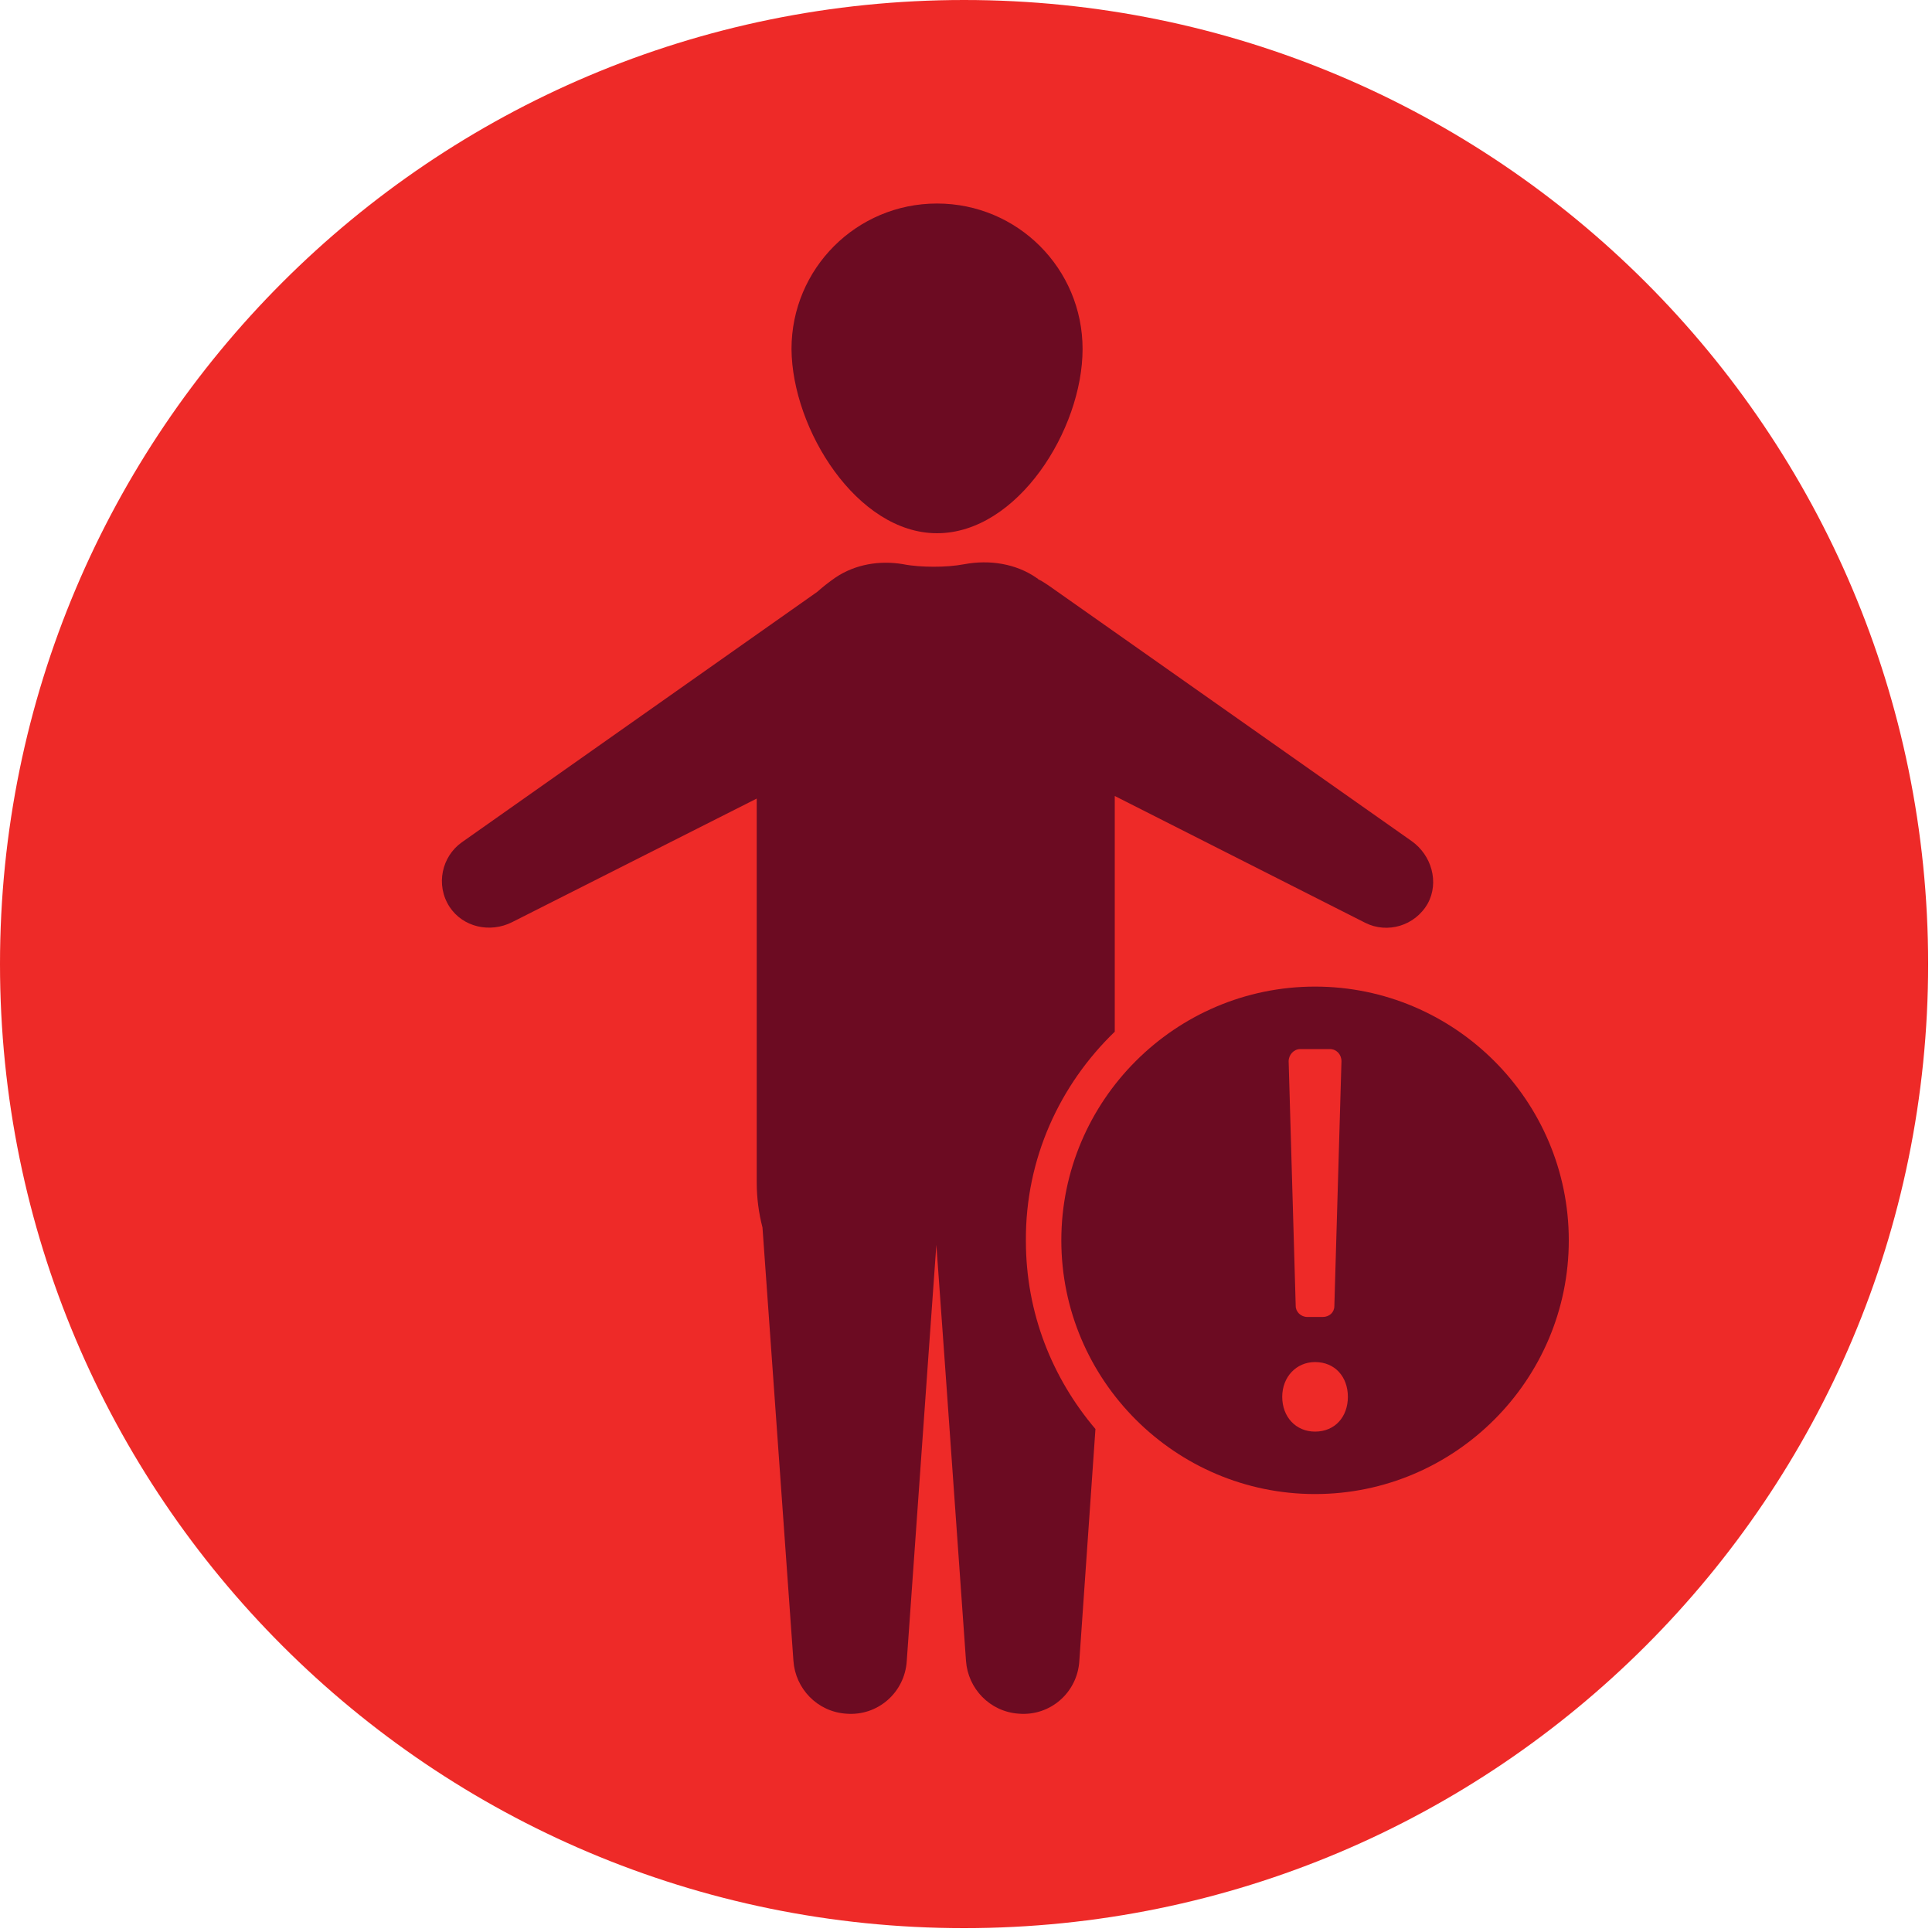
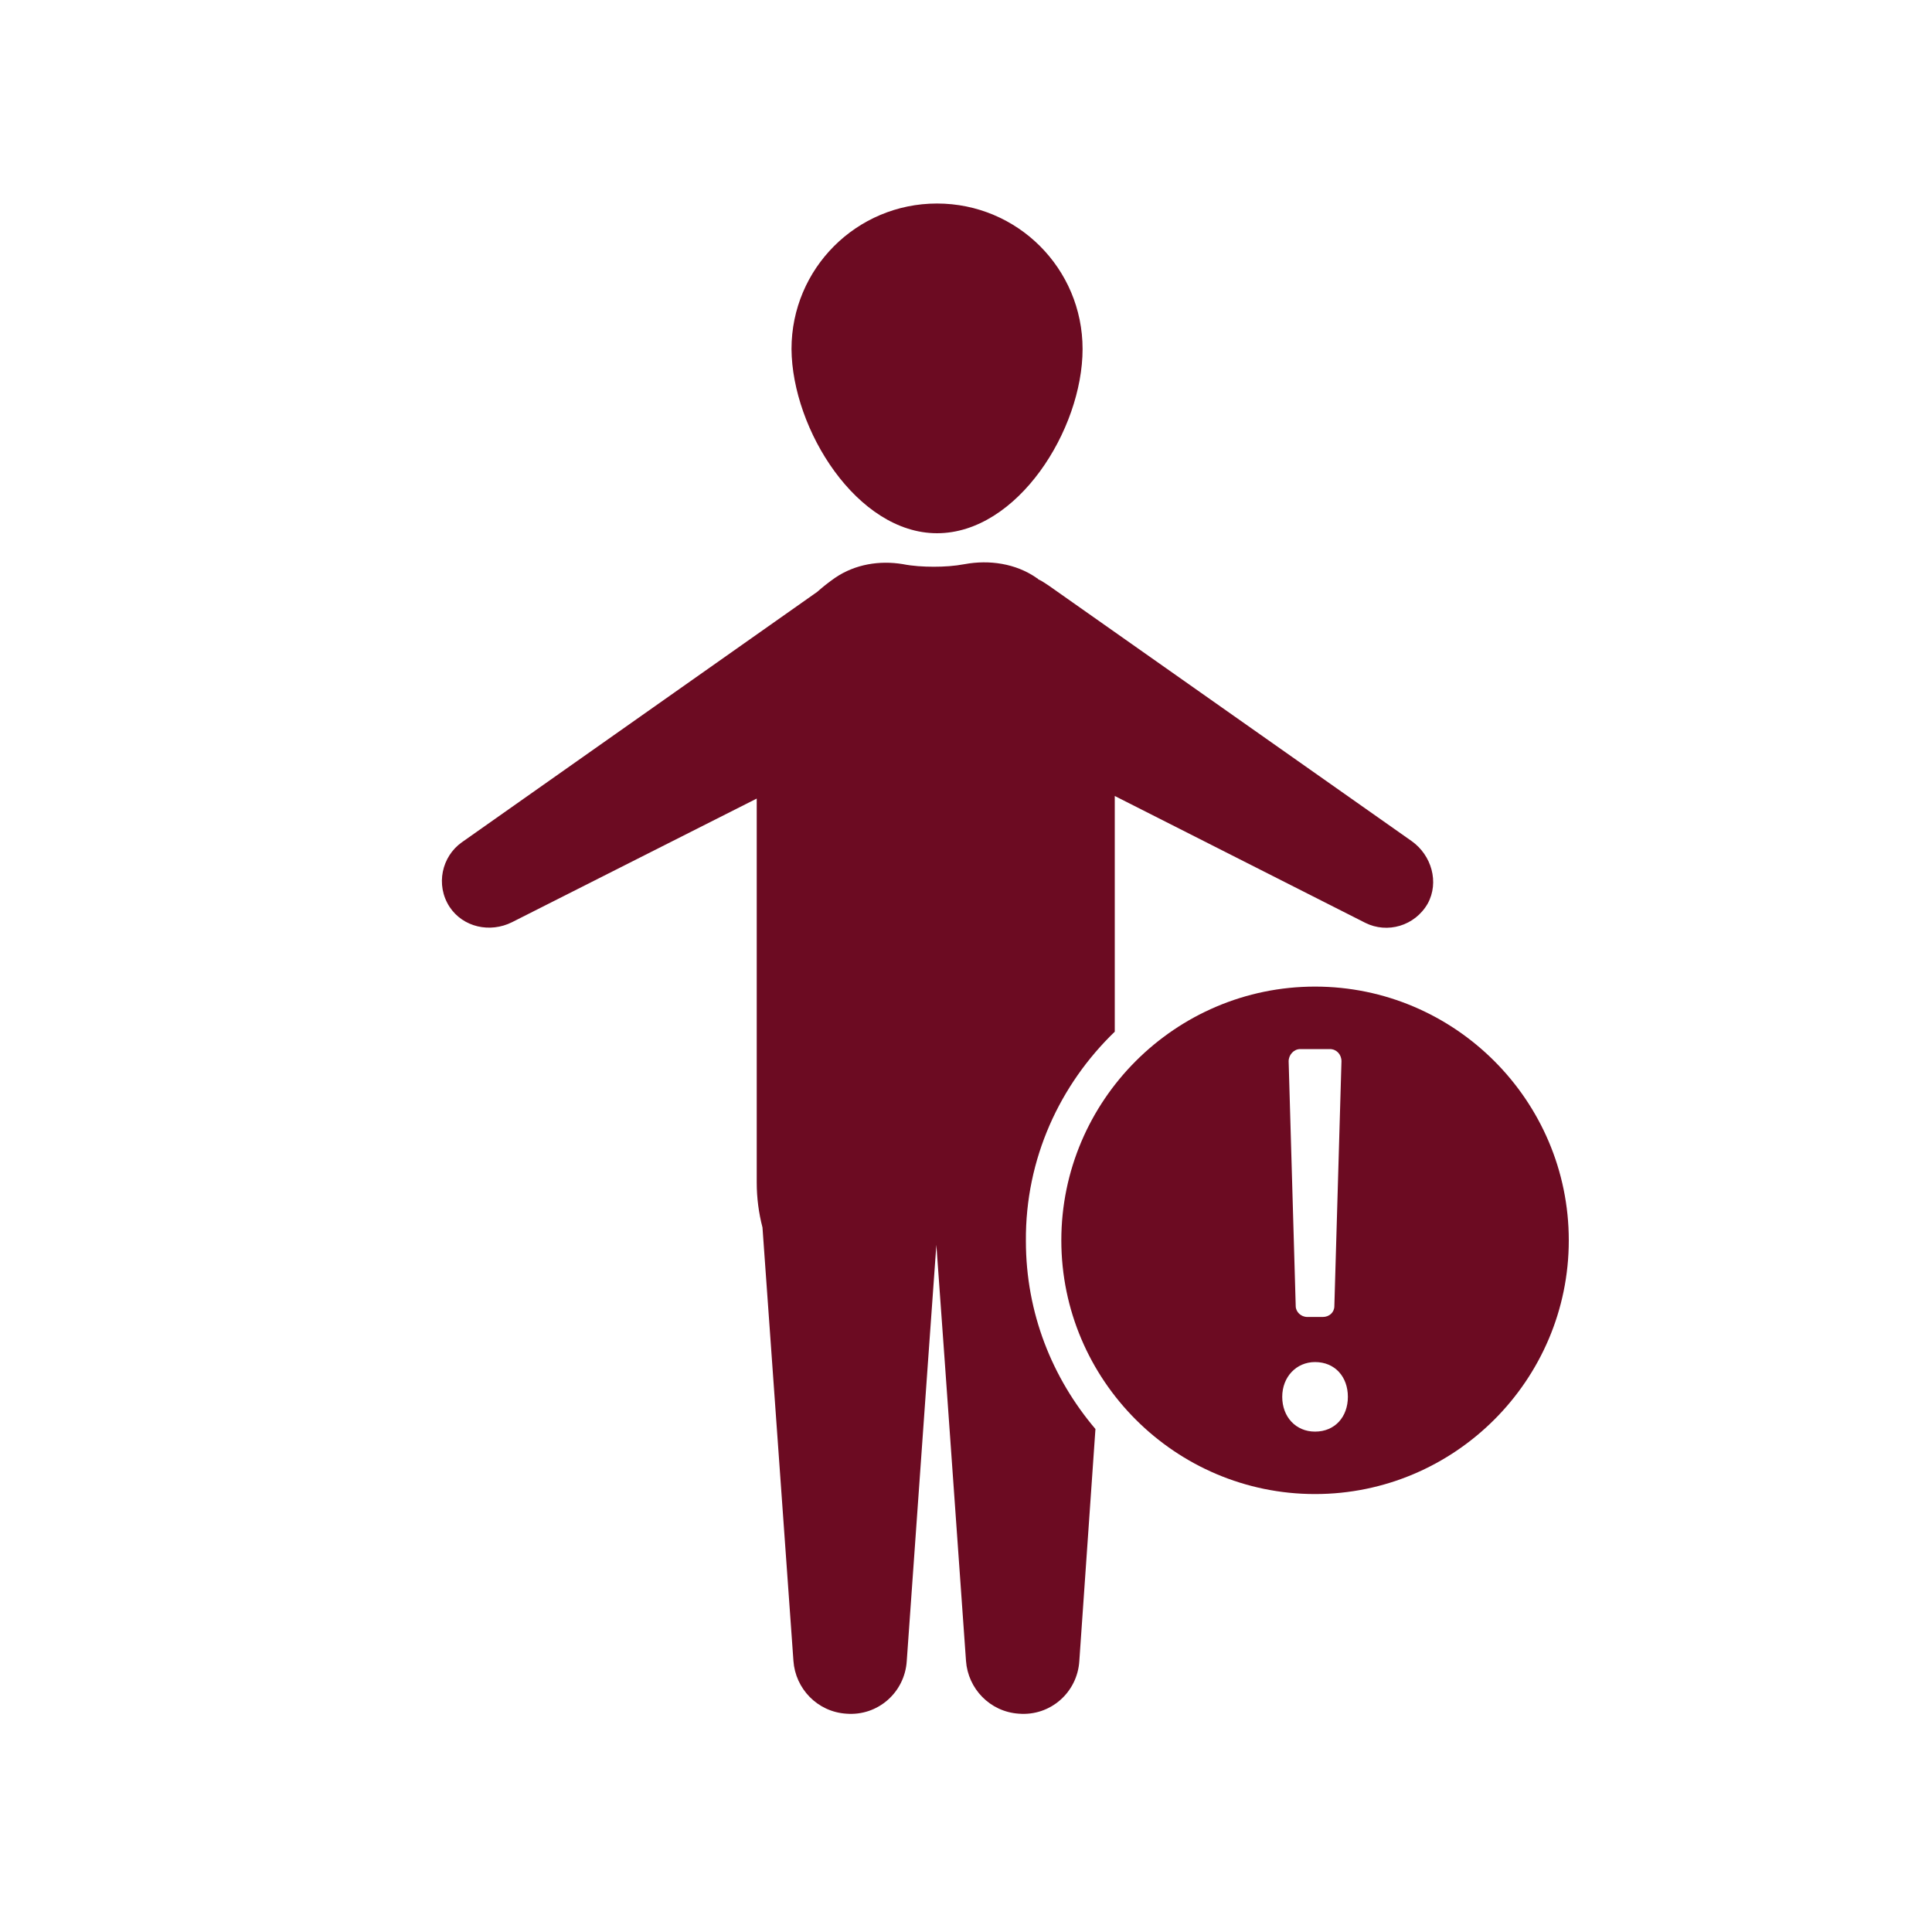
<svg xmlns="http://www.w3.org/2000/svg" width="50" height="50" viewBox="0 0 50 50" fill="none">
  <g clip-path="url(#clip0_433_79)">
-     <path d="M24.95 49.9C38.73 49.9 49.9 38.73 49.9 24.95C49.9 11.171 38.73 0 24.95 0C11.171 0 0 11.171 0 24.95C0 38.73 11.171 49.9 24.95 49.9Z" fill="#EE2A28" />
    <path d="M24.25 13.8C26.334 13.8 28.017 11.117 28.017 9.033C28.017 6.95 26.334 5.267 24.25 5.267C22.167 5.267 20.484 6.95 20.484 9.033C20.5 11.117 22.184 13.8 24.25 13.8Z" fill="#6C0B22" />
    <path d="M28.85 26.7V20.6L35.334 23.883C35.9 24.167 36.617 23.967 36.95 23.383C37.25 22.833 37.05 22.133 36.533 21.767L27.134 15.15C27.05 15.1 26.967 15.033 26.884 15C26.884 15 26.867 15 26.867 14.983C26.85 14.967 26.834 14.967 26.817 14.95C26.284 14.583 25.6 14.483 24.967 14.6C24.7 14.65 24.433 14.667 24.167 14.667C23.9 14.667 23.617 14.65 23.367 14.6C22.767 14.5 22.134 14.6 21.617 14.95C21.45 15.067 21.3 15.183 21.15 15.317L11.95 21.8C11.434 22.167 11.267 22.9 11.633 23.467C11.983 24 12.684 24.15 13.25 23.867L19.584 20.667V30.6C19.584 31 19.634 31.383 19.733 31.767L20.534 42.983C20.584 43.7 21.15 44.3 21.9 44.35C22.717 44.417 23.417 43.8 23.467 42.983L24.017 35.233L24.233 32.217L24.45 35.233L25 42.983C25.05 43.7 25.617 44.3 26.367 44.35C27.183 44.417 27.884 43.8 27.933 42.983L28.35 36.983C27.233 35.667 26.55 33.983 26.55 32.117C26.534 29.983 27.433 28.067 28.85 26.7Z" fill="#6C0B22" />
    <path d="M34.033 25.533C30.417 25.533 27.467 28.483 27.467 32.1C27.467 35.717 30.417 38.666 34.033 38.666C37.65 38.666 40.6 35.717 40.6 32.1C40.6 28.483 37.65 25.533 34.033 25.533ZM33.65 27.15H34.417C34.584 27.15 34.717 27.283 34.717 27.466L34.533 33.8C34.533 33.967 34.4 34.083 34.233 34.083H33.834C33.667 34.083 33.533 33.95 33.533 33.8L33.35 27.466C33.35 27.3 33.483 27.15 33.65 27.15ZM34.033 37.05C33.533 37.05 33.184 36.666 33.184 36.15C33.184 35.633 33.55 35.25 34.033 35.25C34.55 35.25 34.883 35.633 34.883 36.15C34.883 36.666 34.55 37.05 34.033 37.05Z" fill="#6C0B22" />
  </g>
  <defs>
    <clipPath id="clip0_433_79">
      <rect width="50" height="50" fill="white" />
    </clipPath>
  </defs>
</svg>